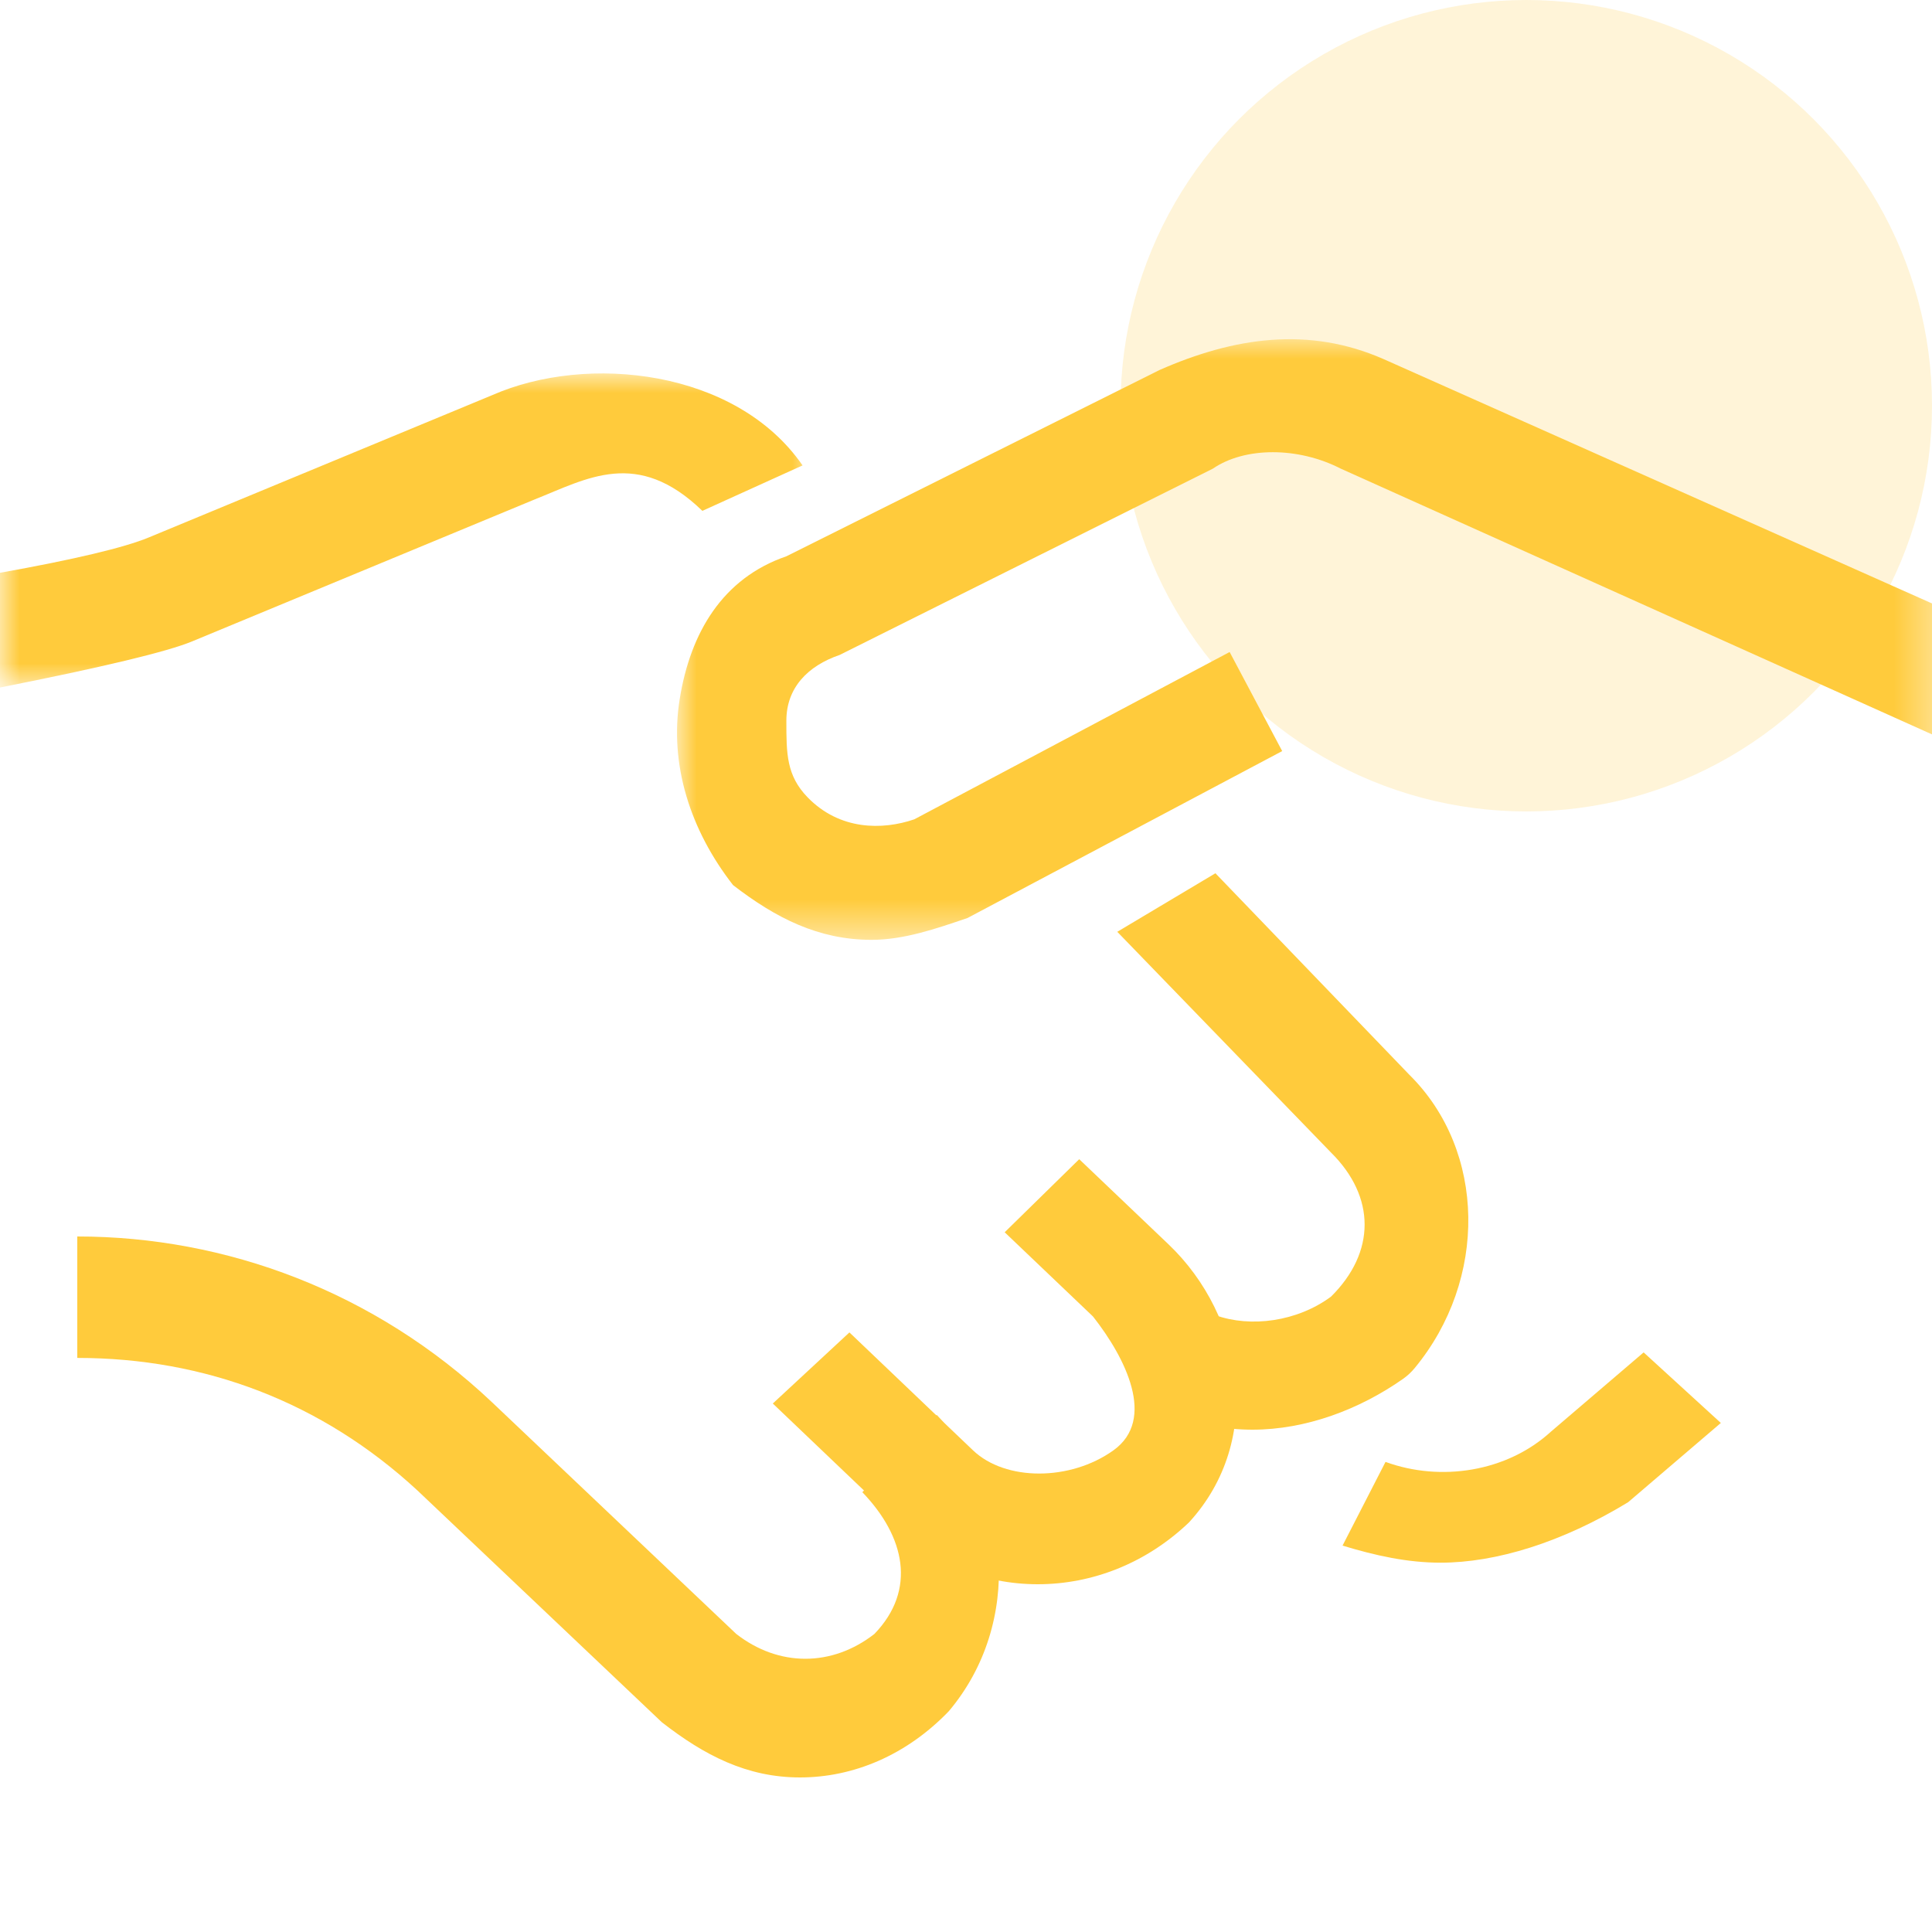
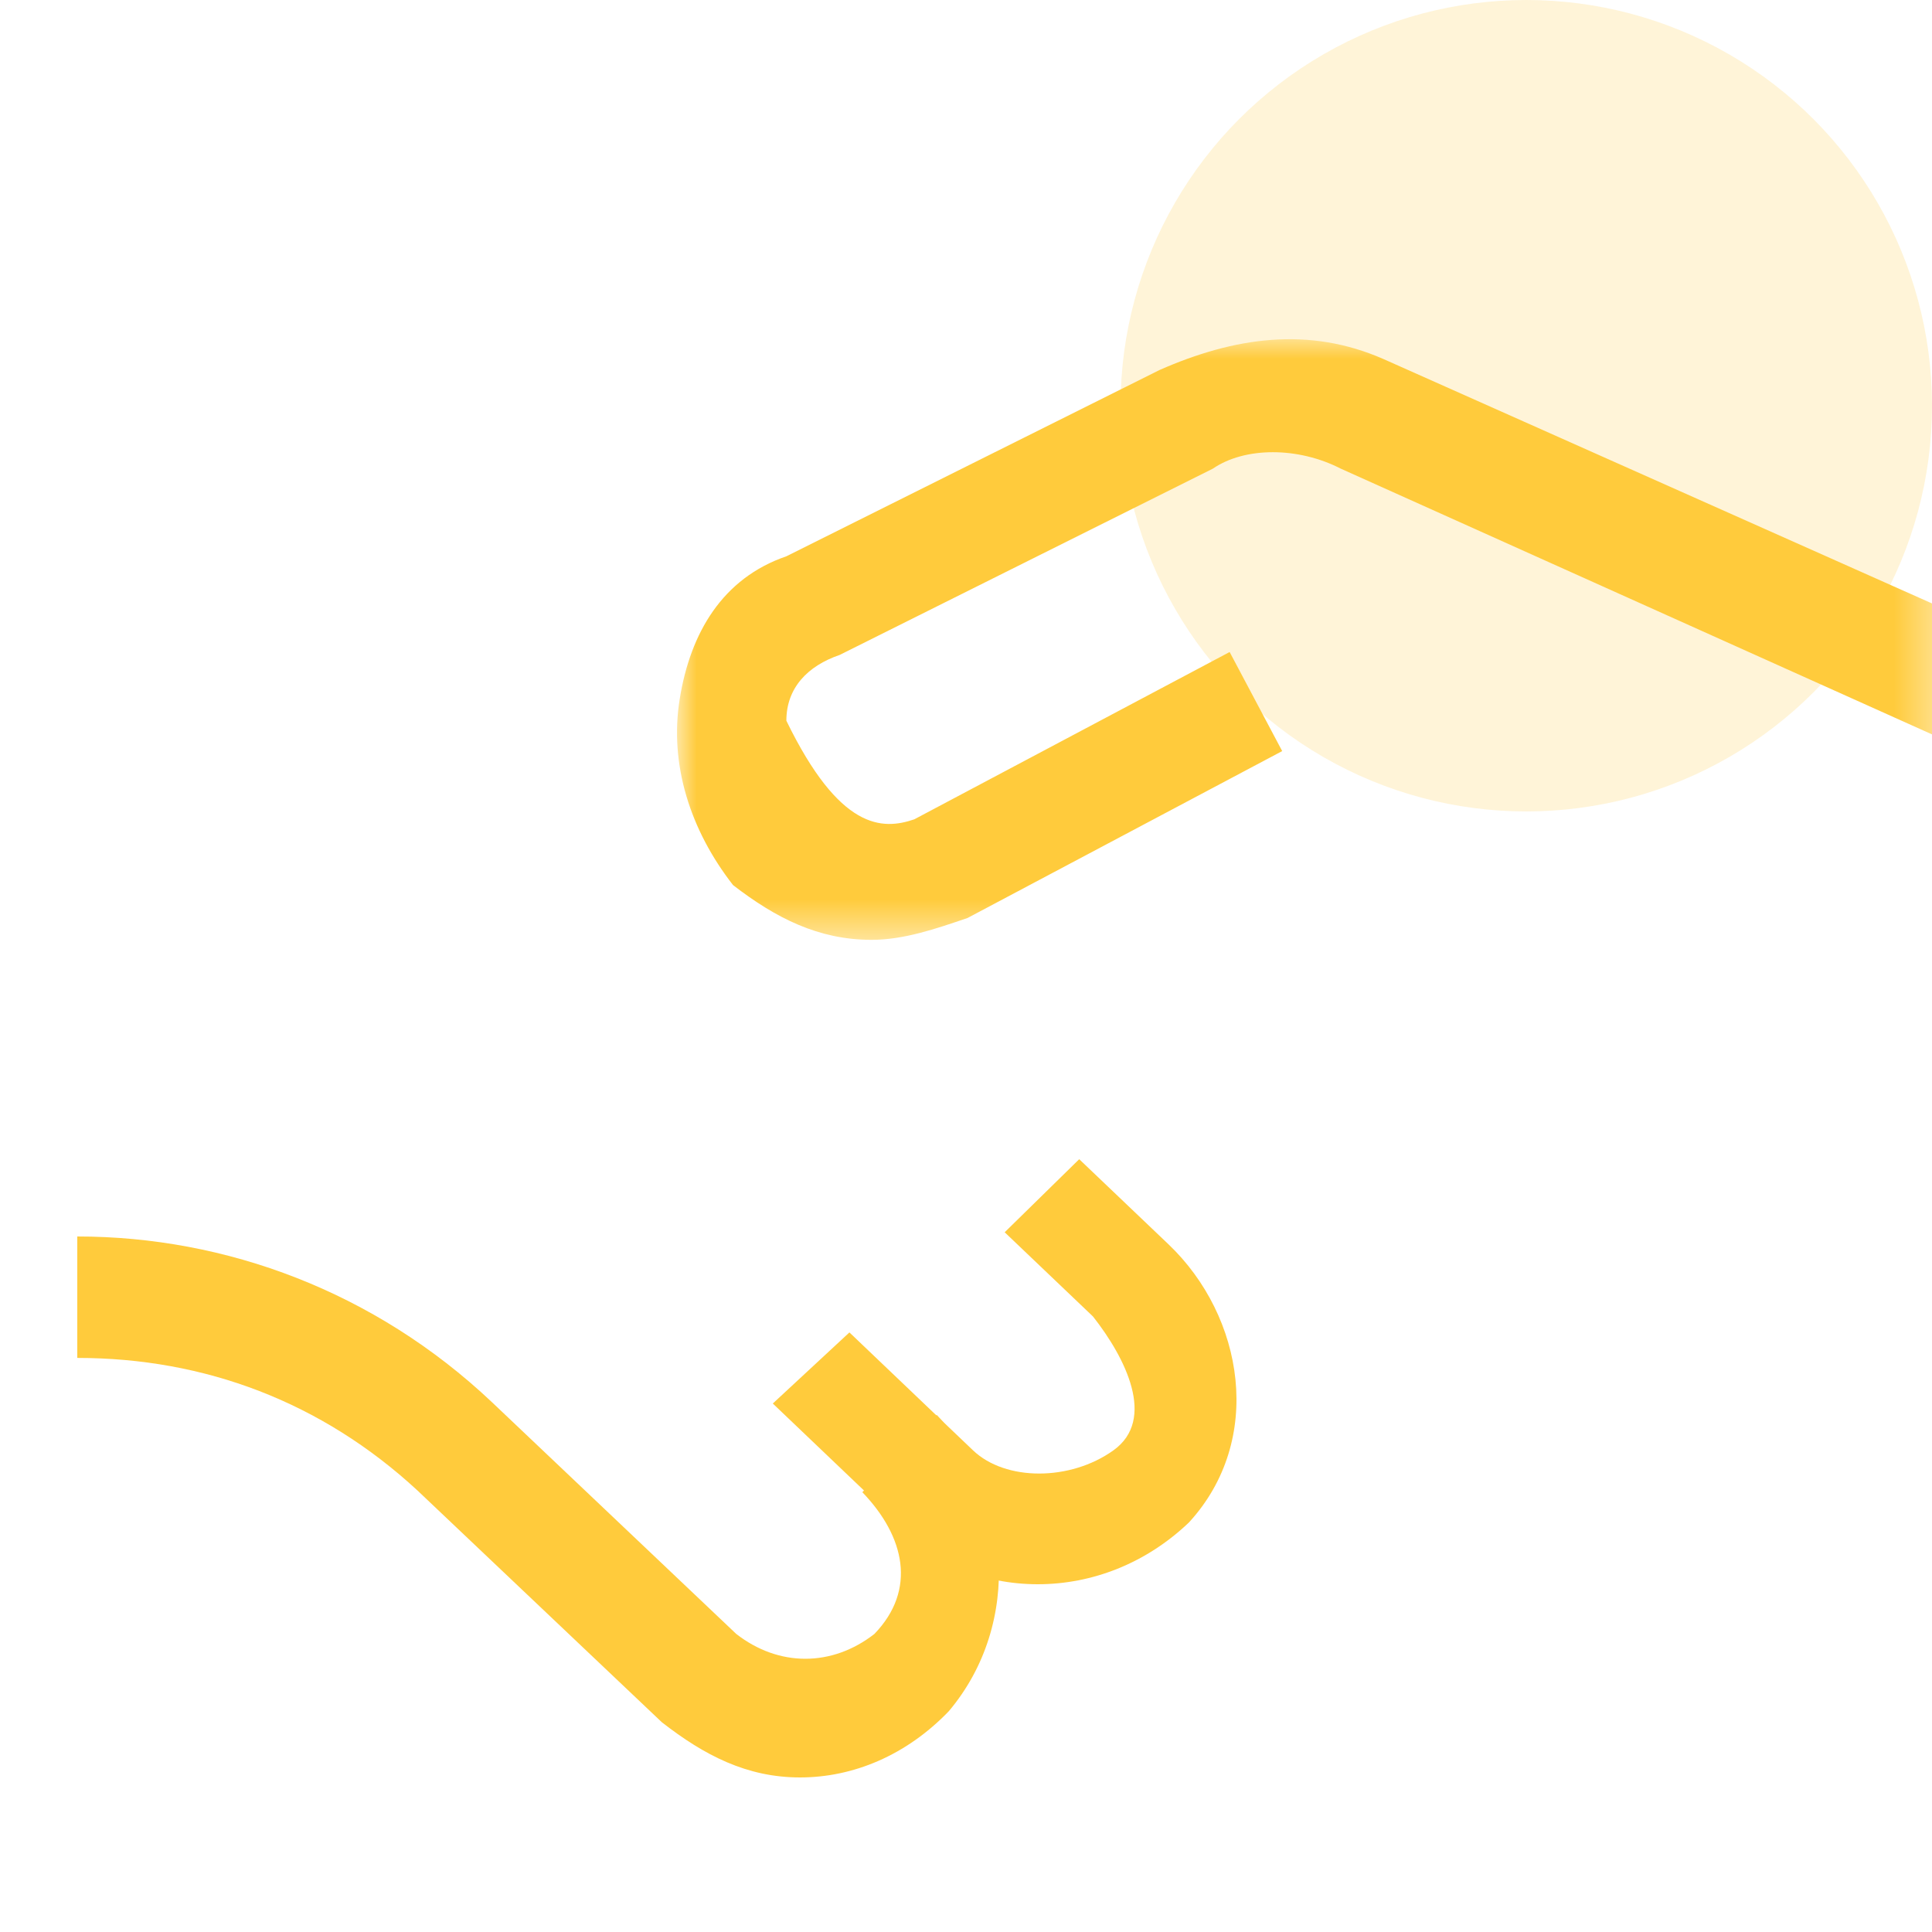
<svg xmlns="http://www.w3.org/2000/svg" xmlns:xlink="http://www.w3.org/1999/xlink" width="50px" height="50px" viewBox="0 0 50 50" version="1.1">
  <title>99. Icons/Values/Privati/handshake</title>
  <defs>
-     <polygon id="path-1" points="0 0 21 0 21 8.129 0 8.129" />
    <polygon id="path-3" points="0 0 32.631 0 32.631 15.544 0 15.544" />
  </defs>
  <g id="99.-Icons/Values/Privati/handshake" stroke="none" stroke-width="1" fill="none" fill-rule="evenodd">
    <circle id="Oval-Copy" fill-opacity="0.2" fill="#FFCB3C" cx="39.5" cy="10.5" r="10.5" />
    <g id="Group-15" transform="translate(0, 8.779)">
-       <path d="M31.455,13.821 L36.477,19.039 C38.462,21.003 38.507,24.336 36.61,26.629 C36.523,26.734 36.422,26.828 36.311,26.906 C35.179,27.7 33.796,28.221 32.413,28.221 C31.713,28.221 31.011,28.087 30.375,27.851 C29.419,27.496 29.166,26.267 29.89,25.551 C30.301,25.144 30.909,25.062 31.455,25.258 C32.369,25.586 33.571,25.425 34.446,24.778 C35.606,23.63 35.606,22.196 34.446,21.048 L28.915,15.336" id="Fill-1" fill="#FFCB3C" />
      <g id="Group-5" transform="translate(0, 0.885)">
        <mask id="mask-2" fill="white">
          <use xlink:href="#path-1" />
        </mask>
        <g id="Clip-4" />
        <path d="M0,5.16 C1.932,4.813 3.215,4.508 3.848,4.246 C5.824,3.427 8.787,2.199 12.739,0.562 C15.195,-0.519 19.053,-0.106 20.77,2.381 L18.177,3.557 C16.491,1.925 15.195,2.723 13.831,3.264 C9.893,4.896 6.939,6.12 4.97,6.936 C4.331,7.201 2.674,7.599 0,8.129 L0,5.16 Z" id="Fill-3" fill="#FFCB3C" mask="url(#mask-2)" />
      </g>
      <g id="Group-8" transform="translate(17.521, 0)">
        <mask id="mask-4" fill="white">
          <use xlink:href="#path-3" />
        </mask>
        <g id="Clip-7" />
-         <path d="M33.071,10.493 L17.179,3.35 C16.075,2.782 14.695,2.782 13.867,3.35 L4.209,8.171 C3.382,8.454 2.83,9.022 2.83,9.873 C2.83,10.723 2.83,11.291 3.382,11.858 C4.209,12.709 5.313,12.709 6.141,12.425 L14.302,8.095 L15.662,10.659 L7.52,14.978 C6.693,15.261 5.864,15.544 5.037,15.544 C3.657,15.544 2.554,14.978 1.45,14.127 C0.345,12.709 -0.206,11.007 0.071,9.305 C0.345,7.603 1.174,6.186 2.83,5.618 L12.487,0.797 C14.42,-0.054 16.35,-0.337 18.283,0.513 L34.461,7.721 L33.071,10.493 Z" id="Fill-6" fill="#FFCB3C" mask="url(#mask-4)" />
+         <path d="M33.071,10.493 L17.179,3.35 C16.075,2.782 14.695,2.782 13.867,3.35 L4.209,8.171 C3.382,8.454 2.83,9.022 2.83,9.873 C4.209,12.709 5.313,12.709 6.141,12.425 L14.302,8.095 L15.662,10.659 L7.52,14.978 C6.693,15.261 5.864,15.544 5.037,15.544 C3.657,15.544 2.554,14.978 1.45,14.127 C0.345,12.709 -0.206,11.007 0.071,9.305 C0.345,7.603 1.174,6.186 2.83,5.618 L12.487,0.797 C14.42,-0.054 16.35,-0.337 18.283,0.513 L34.461,7.721 L33.071,10.493 Z" id="Fill-6" fill="#FFCB3C" mask="url(#mask-4)" />
      </g>
      <path d="M26.858,32.221 C25.462,32.221 24.064,31.687 23.227,30.622 L20,27.544 L21.983,25.704 L25.182,28.756 C26.021,29.556 27.697,29.556 28.815,28.756 C29.933,27.957 29.126,26.358 28.287,25.292 L26.001,23.112 L27.93,21.221 L30.243,23.426 C32.198,25.292 32.727,28.49 30.77,30.622 C29.653,31.687 28.256,32.221 26.858,32.221" id="Fill-9" fill="#FFCB3C" />
      <path d="M2,23.221 C5.851,23.221 9.702,24.649 12.728,27.506 L19.054,33.507 C20.154,34.364 21.53,34.364 22.63,33.507 C23.731,32.364 23.418,30.982 22.317,29.839 L24.242,27.839 C26.168,29.839 26.482,33.221 24.555,35.507 C23.455,36.65 22.08,37.221 20.704,37.221 C19.33,37.221 18.229,36.65 17.129,35.793 L10.802,29.793 C8.327,27.506 5.301,26.364 2,26.364" id="Fill-11" fill="#FFCB3C" />
-       <path d="M44.535,28.047 L42.136,30.098 C40.424,31.141 38.711,31.663 37.284,31.663 C36.428,31.663 35.602,31.482 34.745,31.221 L35.857,29.055 C37.284,29.576 38.997,29.315 40.138,28.272 L42.537,26.221 L44.535,28.047 Z" id="Fill-13" fill="#FFCB3C" />
    </g>
  </g>
</svg>